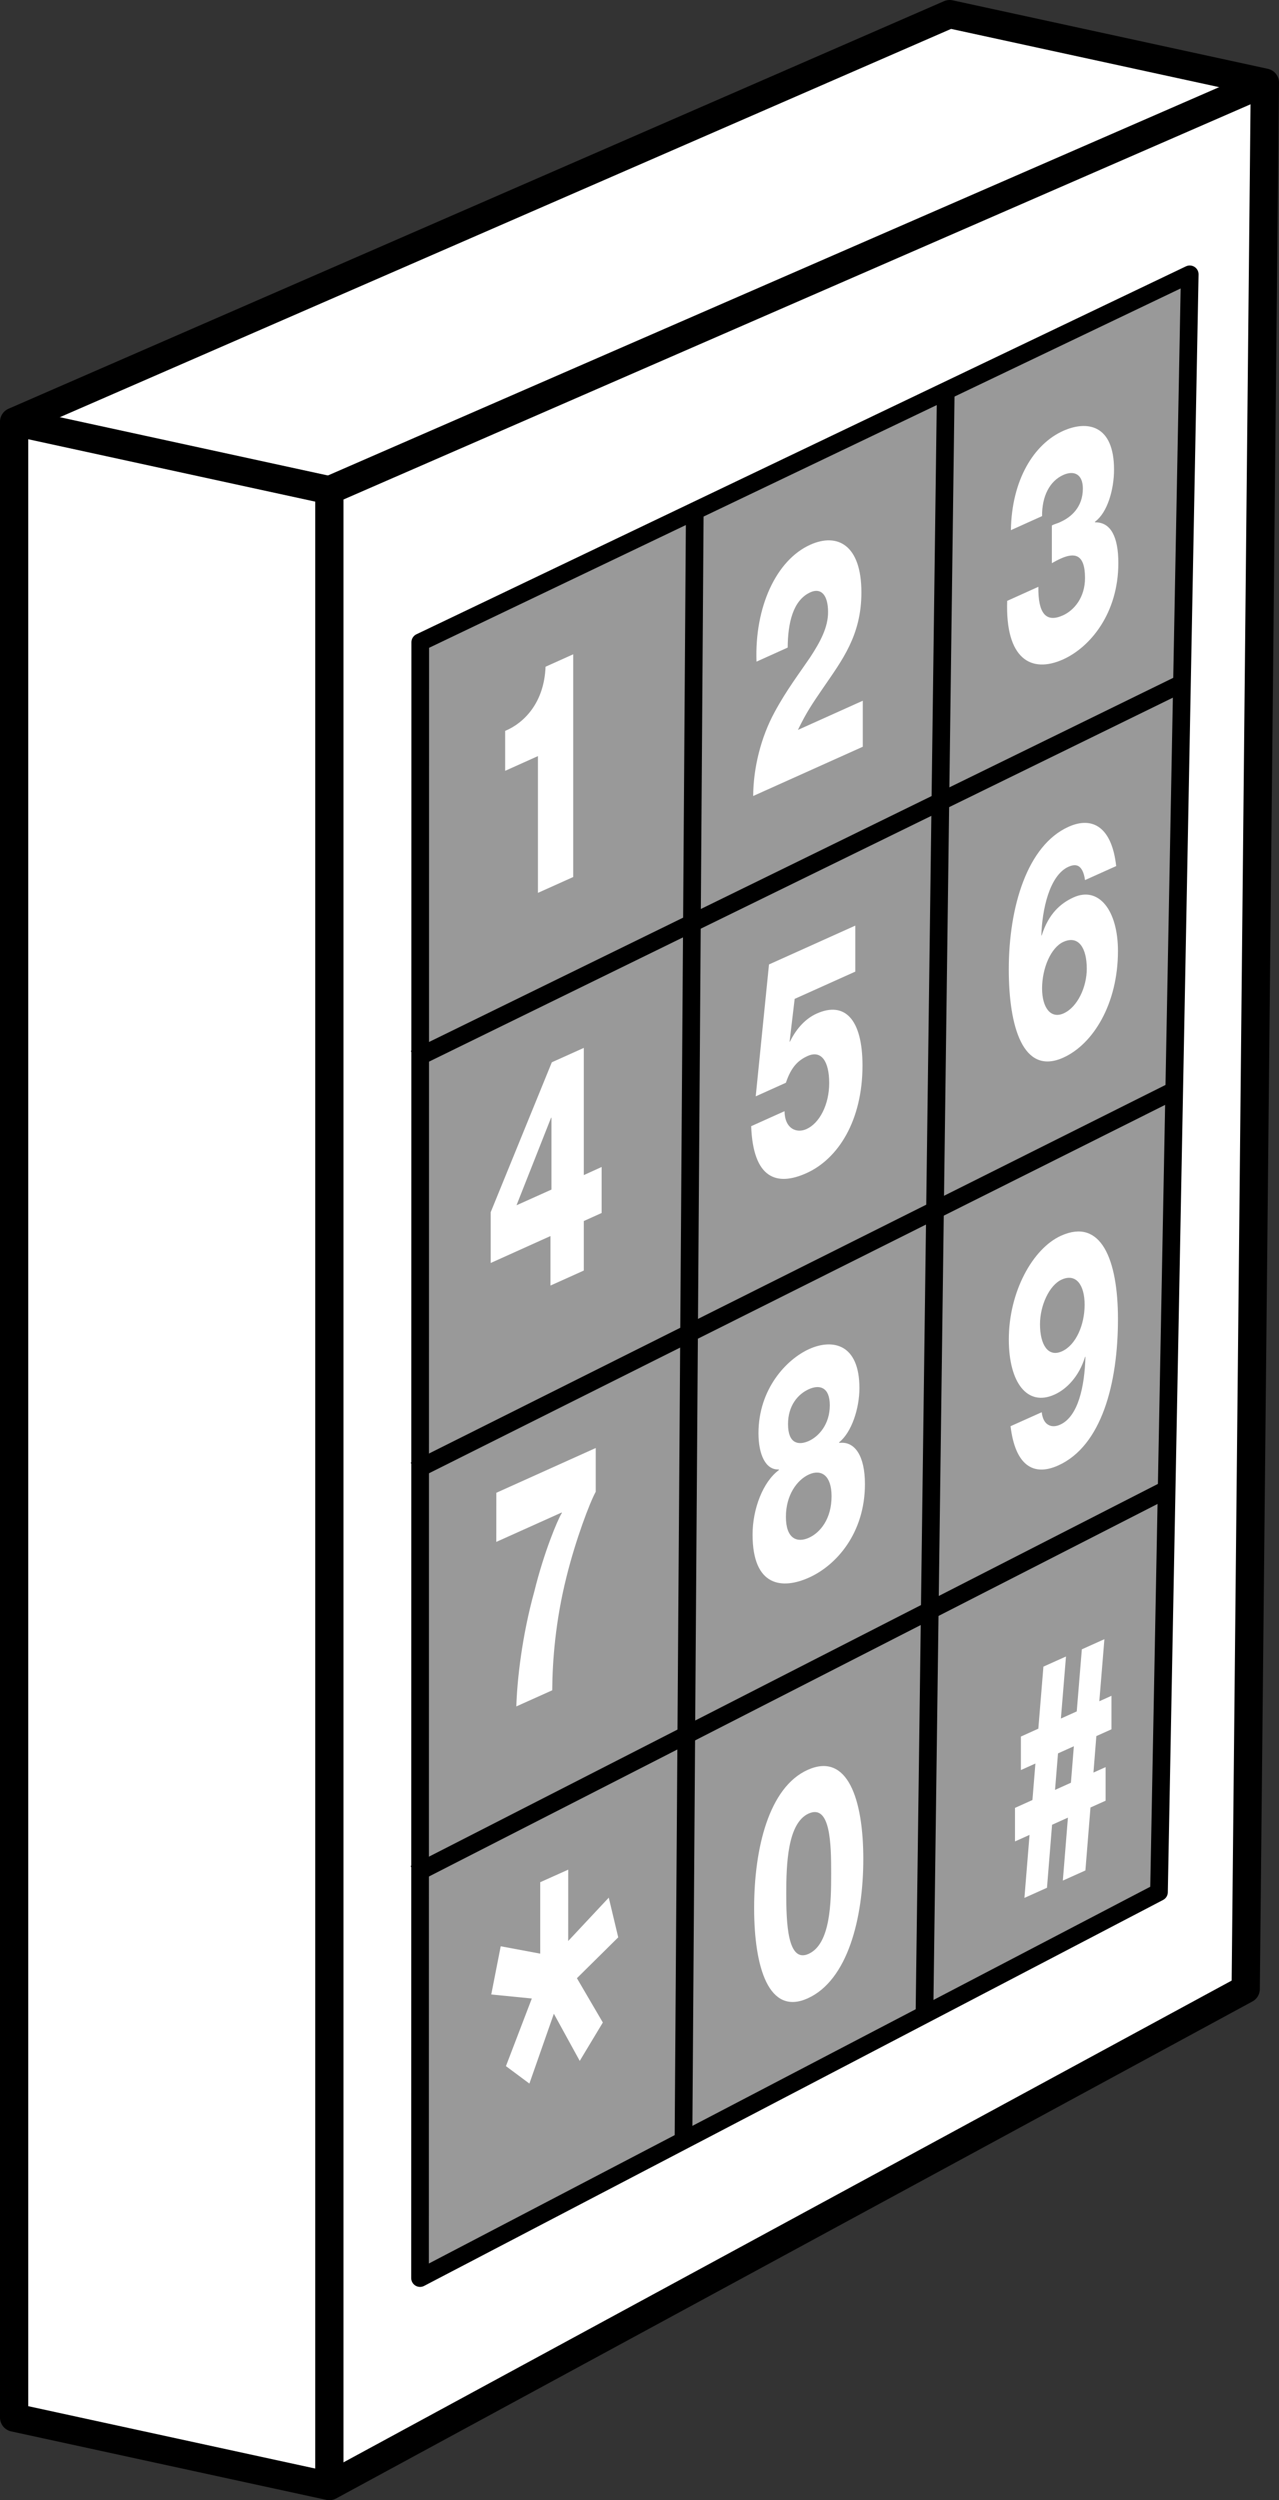
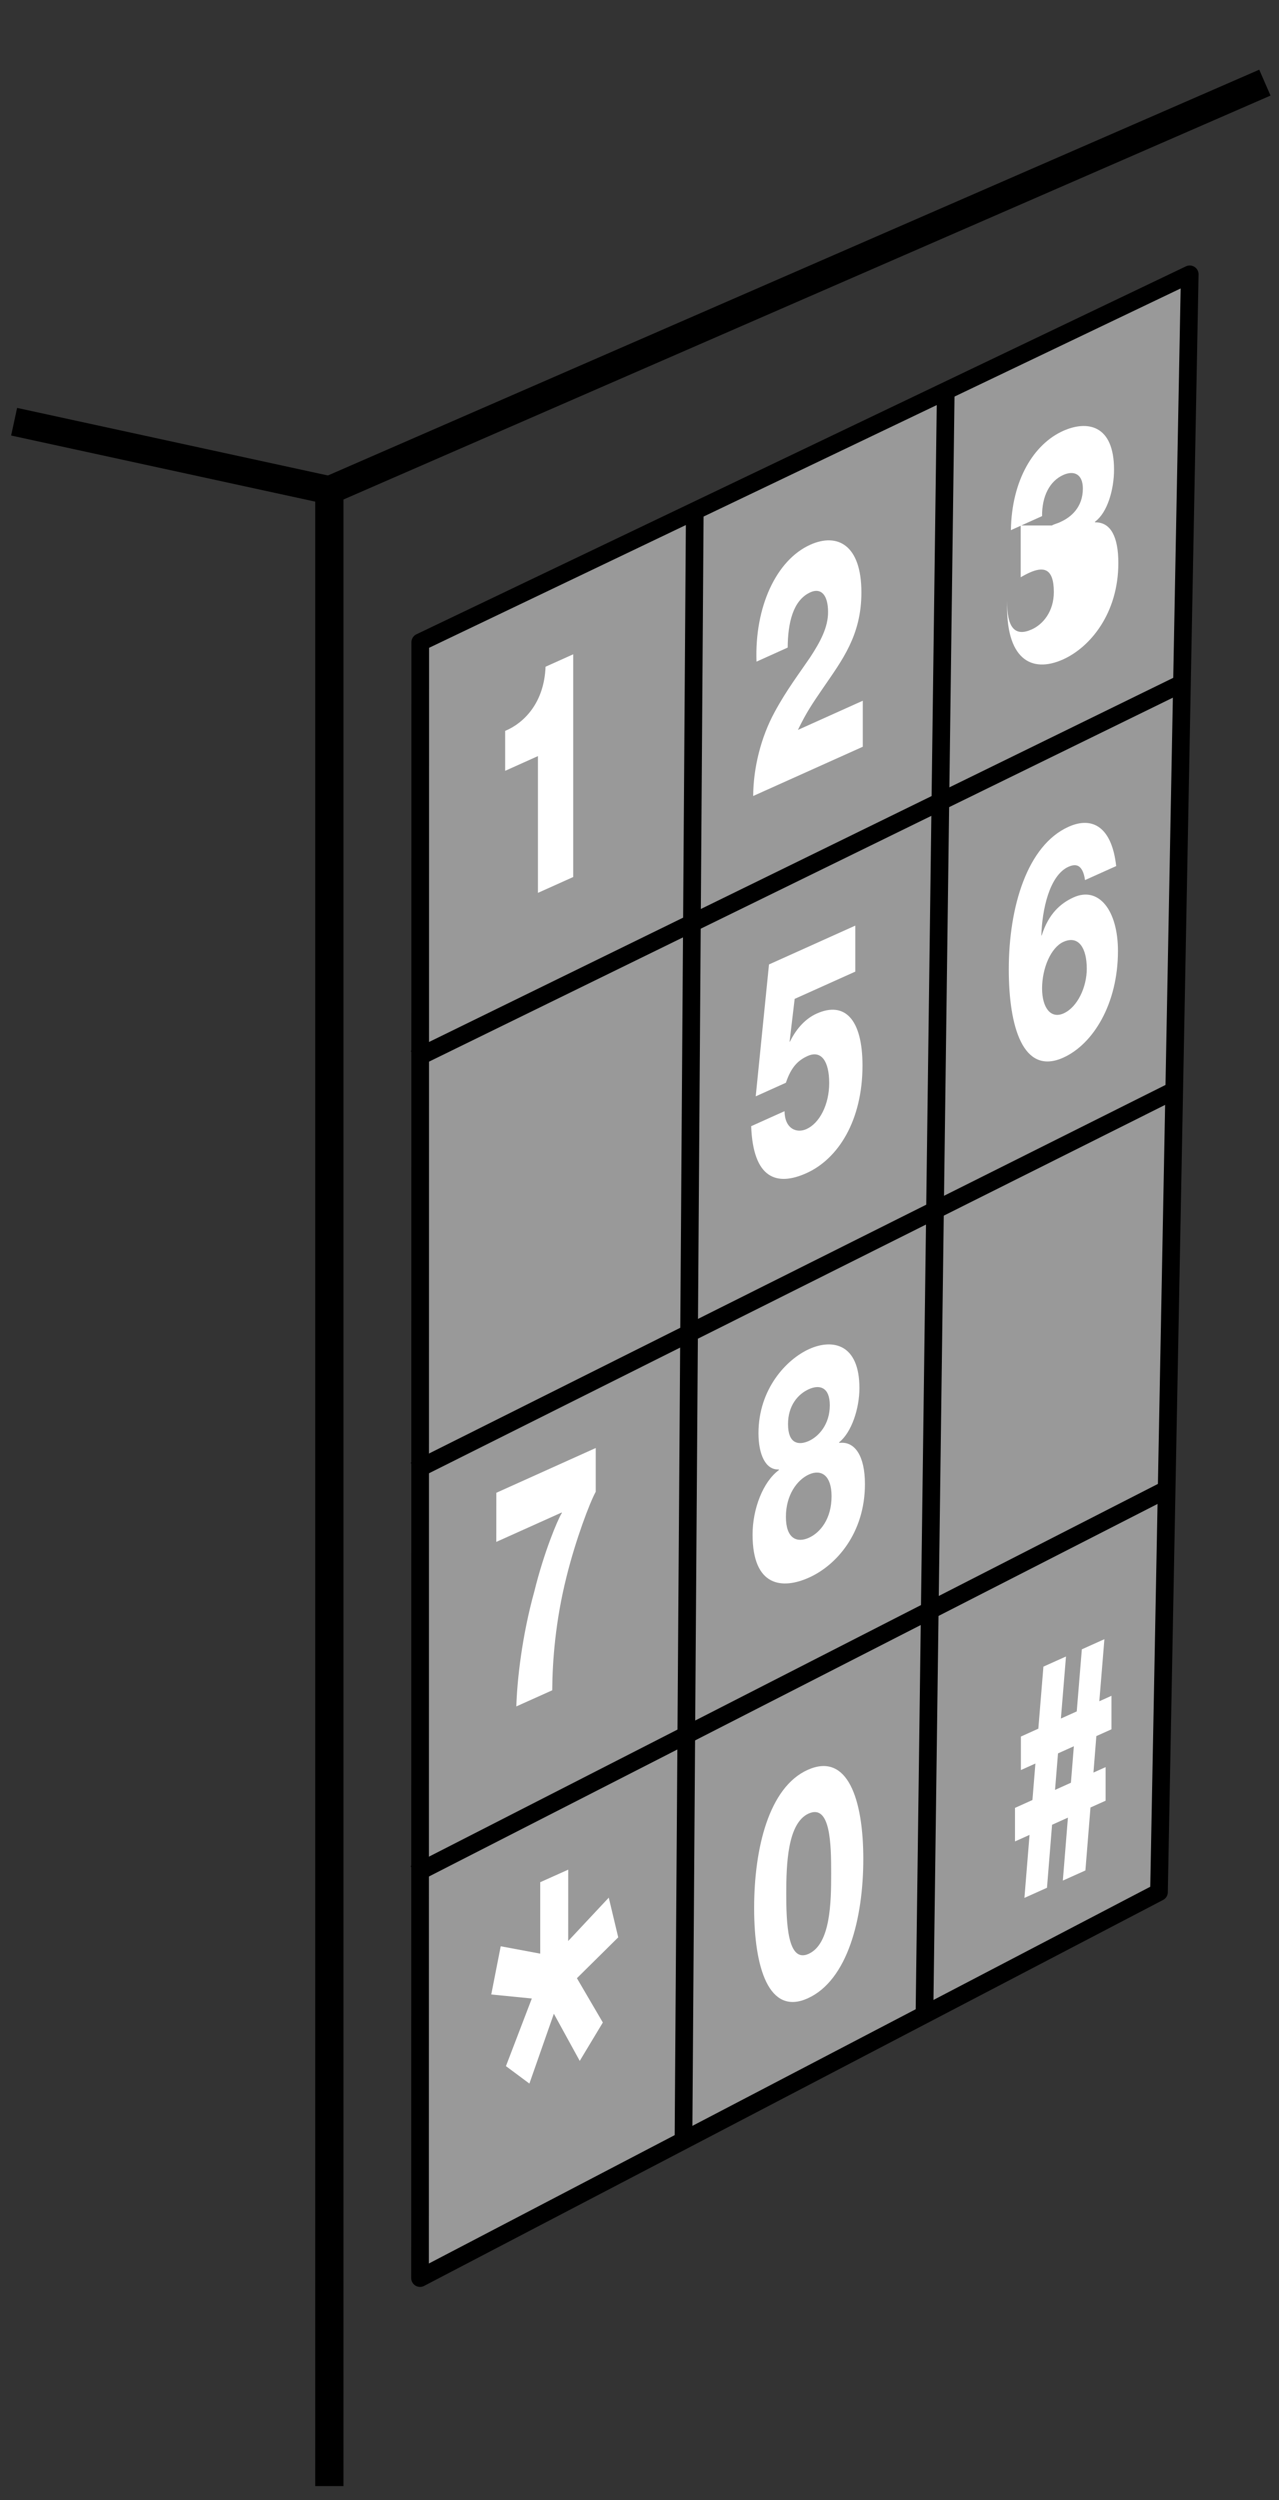
<svg xmlns="http://www.w3.org/2000/svg" version="1.1" id="Layer_3" x="0px" y="0px" width="36.223px" height="70.8px" viewBox="0 0 36.223 70.8" enable-background="new 0 0 36.223 70.8" xml:space="preserve">
  <rect x="0" y="0" width="36.223" height="70.8" fill="#333333" stroke="none" />
  <g>
-     <polygon fill="#FFFFFF" stroke="#000000" stroke-width="0.8" stroke-linejoin="round" stroke-miterlimit="10" points="   35.823,2.34 35.28,56.325 9.328,70.4 0.4,68.46 0.4,11.942 26.895,0.4  " />
    <polyline fill="none" stroke="#000000" stroke-width="0.8" stroke-linejoin="round" stroke-miterlimit="10" points="   35.823,2.34 9.328,13.883 9.328,70.4  " />
    <line fill="none" stroke="#000000" stroke-width="0.8" stroke-linejoin="round" stroke-miterlimit="10" x1="9.328" y1="13.883" x2="0.4" y2="11.942" />
  </g>
  <g>
    <polygon fill="#999999" stroke="#000000" stroke-width="0.5" stroke-linejoin="round" stroke-miterlimit="10" points="   32.824,53.581 11.896,64.51 11.902,18.187 33.695,7.768  " />
    <line fill="none" stroke="#000000" stroke-width="0.5" stroke-linejoin="round" stroke-miterlimit="10" x1="19.677" y1="14.47" x2="19.356" y2="60.747" />
    <line fill="none" stroke="#000000" stroke-width="0.5" stroke-linejoin="round" stroke-miterlimit="10" x1="26.785" y1="11.072" x2="26.18" y2="57.181" />
    <line fill="none" stroke="#000000" stroke-width="0.5" stroke-linejoin="round" stroke-miterlimit="10" x1="11.744" y1="53.064" x2="32.962" y2="42.216" />
    <line fill="none" stroke="#000000" stroke-width="0.5" stroke-linejoin="round" stroke-miterlimit="10" x1="11.744" y1="41.643" x2="33.176" y2="30.919" />
    <line fill="none" stroke="#000000" stroke-width="0.5" stroke-linejoin="round" stroke-miterlimit="10" x1="11.744" y1="29.984" x2="33.395" y2="19.391" />
    <g>
      <path fill="#FFFFFF" d="M14.307,21.828v-1.131c0.544-0.227,1.105-0.805,1.144-1.817l0.783-0.352v6.307l-0.999,0.449    v-3.873L14.307,21.828z" />
    </g>
    <g>
      <path fill="#FFFFFF" d="M21.331,22.541c0.005-0.808,0.222-1.665,0.605-2.372c0.333-0.619,0.711-1.115,1.011-1.558    c0.294-0.449,0.505-0.852,0.505-1.277c0-0.488-0.199-0.697-0.5-0.562c-0.499,0.226-0.638,0.876-0.644,1.566    l-0.883,0.398c-0.056-1.541,0.556-2.875,1.522-3.31c0.766-0.345,1.449,0,1.449,1.348    c0,1.213-0.534,1.905-1.101,2.731c-0.293,0.431-0.449,0.654-0.698,1.165l1.838-0.827v1.303L21.331,22.541z" />
    </g>
    <g>
-       <path fill="#FFFFFF" d="M29.791,14.88c0.084-0.047,0.167-0.058,0.25-0.103c0.277-0.125,0.627-0.4,0.627-0.943    c0-0.406-0.249-0.521-0.555-0.384c-0.383,0.173-0.606,0.599-0.6,1.165l-0.883,0.398    c0.022-1.422,0.65-2.438,1.478-2.81c0.671-0.303,1.443-0.189,1.443,1.097c0,0.553-0.184,1.214-0.539,1.474    v0.018c0.444-0.01,0.661,0.408,0.661,1.15c0,1.43-0.8,2.387-1.565,2.731    c-0.906,0.407-1.639-0.014-1.583-1.658l0.883-0.398c-0.011,0.756,0.217,1.024,0.693,0.81    c0.322-0.144,0.628-0.509,0.628-1.06c0-0.697-0.31-0.719-0.689-0.549c-0.083,0.037-0.166,0.083-0.25,0.13V14.88    z" />
+       <path fill="#FFFFFF" d="M29.791,14.88c0.084-0.047,0.167-0.058,0.25-0.103c0.277-0.125,0.627-0.4,0.627-0.943    c0-0.406-0.249-0.521-0.555-0.384c-0.383,0.173-0.606,0.599-0.6,1.165l-0.883,0.398    c0.022-1.422,0.65-2.438,1.478-2.81c0.671-0.303,1.443-0.189,1.443,1.097c0,0.553-0.184,1.214-0.539,1.474    v0.018c0.444-0.01,0.661,0.408,0.661,1.15c0,1.43-0.8,2.387-1.565,2.731    c-0.906,0.407-1.639-0.014-1.583-1.658c-0.011,0.756,0.217,1.024,0.693,0.81    c0.322-0.144,0.628-0.509,0.628-1.06c0-0.697-0.31-0.719-0.689-0.549c-0.083,0.037-0.166,0.083-0.25,0.13V14.88    z" />
    </g>
    <g>
-       <path fill="#FFFFFF" d="M17.039,33.046v1.303l-0.505,0.228v1.402l-0.944,0.425v-1.402l-1.693,0.763v-1.438    l1.732-4.246l0.905-0.407v3.602L17.039,33.046z M15.618,33.686v-2.037l-0.012,0.006l-0.978,2.476L15.618,33.686z" />
-     </g>
+       </g>
    <g>
      <path fill="#FFFFFF" d="M22.219,31.466c0.005,0.495,0.338,0.635,0.621,0.507c0.367-0.164,0.644-0.688,0.644-1.303    s-0.222-0.941-0.61-0.767c-0.267,0.12-0.467,0.31-0.616,0.758l-0.855,0.385l0.376-3.735l2.444-1.1v1.303    l-1.717,0.772l-0.144,1.214l0.012-0.005c0.193-0.395,0.46-0.659,0.754-0.792c0.794-0.357,1.299,0.157,1.299,1.47    c0,1.557-0.688,2.644-1.588,3.048c-0.843,0.38-1.509,0.155-1.565-1.33L22.219,31.466z" />
    </g>
    <g>
      <path fill="#FFFFFF" d="M30.729,24.922c-0.033-0.237-0.105-0.351-0.194-0.4c-0.089-0.042-0.189-0.015-0.273,0.022    c-0.544,0.245-0.749,1.225-0.77,1.949l0.011-0.005c0.193-0.613,0.538-0.913,0.904-1.077    c0.711-0.32,1.255,0.367,1.255,1.517c0,1.502-0.705,2.642-1.549,3.022c-1.144,0.515-1.543-0.889-1.543-2.499    c0-1.765,0.521-3.511,1.692-4.038c0.689-0.31,1.228,0.019,1.35,1.112L30.729,24.922z M30.124,28.696    c0.395-0.178,0.655-0.748,0.655-1.264c0-0.588-0.233-0.953-0.66-0.761c-0.355,0.159-0.606,0.743-0.606,1.321    C29.514,28.536,29.758,28.861,30.124,28.696z" />
    </g>
    <g>
      <path fill="#FFFFFF" d="M14.057,42.272l2.815-1.268v1.239c-0.167,0.302-0.566,1.35-0.828,2.409    c-0.315,1.255-0.399,2.388-0.404,3.213l-1.017,0.457c0.022-0.752,0.161-2,0.511-3.261    c0.267-1.088,0.66-2.034,0.777-2.214v-0.018l-1.855,0.834L14.057,42.272L14.057,42.272z" />
    </g>
    <g>
      <path fill="#FFFFFF" d="M22.058,41.63v-0.019c-0.372,0.023-0.577-0.419-0.577-1.025    c0-1.248,0.788-2.092,1.438-2.385c0.659-0.297,1.421-0.15,1.421,1.107c0,0.57-0.217,1.247-0.572,1.533v0.019    c0.444-0.056,0.728,0.369,0.728,1.166c0,1.393-0.815,2.303-1.583,2.647c-0.76,0.343-1.599,0.259-1.599-1.216    C21.313,42.725,21.613,41.957,22.058,41.63z M22.258,42.952c0,0.624,0.316,0.744,0.649,0.595    c0.322-0.145,0.644-0.534,0.644-1.177c0-0.579-0.283-0.777-0.639-0.617    C22.574,41.905,22.258,42.337,22.258,42.952z M22.318,40.328c0,0.56,0.3,0.607,0.589,0.477    c0.277-0.125,0.594-0.467,0.594-1.01c0-0.516-0.288-0.594-0.594-0.456    C22.597,39.479,22.318,39.803,22.318,40.328z" />
    </g>
    <g>
-       <path fill="#FFFFFF" d="M29.503,39.991c0.021,0.19,0.094,0.31,0.189,0.358c0.095,0.057,0.217,0.047,0.333-0.006    c0.511-0.23,0.693-1.081,0.716-1.924l-0.011,0.005c-0.172,0.566-0.533,0.919-0.866,1.068    c-0.766,0.346-1.293-0.332-1.293-1.562c0-1.348,0.677-2.576,1.481-2.938c1.128-0.508,1.61,0.669,1.61,2.361    c0,1.818-0.46,3.591-1.693,4.146c-0.705,0.317-1.216-0.005-1.349-1.112L29.503,39.991z M30.718,36.946    c0-0.56-0.243-0.894-0.648-0.712c-0.355,0.159-0.616,0.739-0.616,1.264c0,0.588,0.232,0.944,0.621,0.769    C30.474,38.088,30.718,37.516,30.718,36.946z" />
-     </g>
+       </g>
    <g>
      <path fill="#FFFFFF" d="M16.092,54.965l1.149-1.228l0.268,1.124l-1.17,1.157l0.734,1.255L16.419,58.36l-0.733-1.336    l-0.693,1.978l-0.664-0.494l0.733-1.915l-1.149-0.114l0.268-1.365l1.119,0.209v-2.023l0.793-0.356L16.092,54.965    L16.092,54.965z" />
    </g>
    <g>
      <path fill="#FFFFFF" d="M21.358,54.031c0-1.683,0.416-3.417,1.516-3.912c1.132-0.509,1.576,0.839,1.576,2.522    c0,1.684-0.444,3.438-1.576,3.948C21.774,57.084,21.358,55.715,21.358,54.031z M23.54,53.05    c0-0.823-0.017-1.974-0.639-1.694c-0.599,0.271-0.633,1.443-0.633,2.267s0.034,1.977,0.633,1.706    C23.523,55.048,23.54,53.873,23.54,53.05z" />
    </g>
    <g>
      <path fill="#FFFFFF" d="M31.312,50.992l-0.428,0.192l-0.144,1.783l-0.639,0.287l0.144-1.783l-0.449,0.202    l-0.144,1.784l-0.639,0.287l0.145-1.784l-0.412,0.185v-0.95l0.494-0.223l0.084-1.033l-0.411,0.185v-0.949    l0.494-0.223l0.144-1.757l0.639-0.287l-0.144,1.757l0.449-0.202l0.144-1.758l0.639-0.287l-0.144,1.758    l0.344-0.155v0.949l-0.428,0.192l-0.082,1.033l0.344-0.154v0.95H31.312z M29.964,49.652l-0.084,1.034l0.45-0.203    l0.083-1.033L29.964,49.652z" />
    </g>
  </g>
</svg>